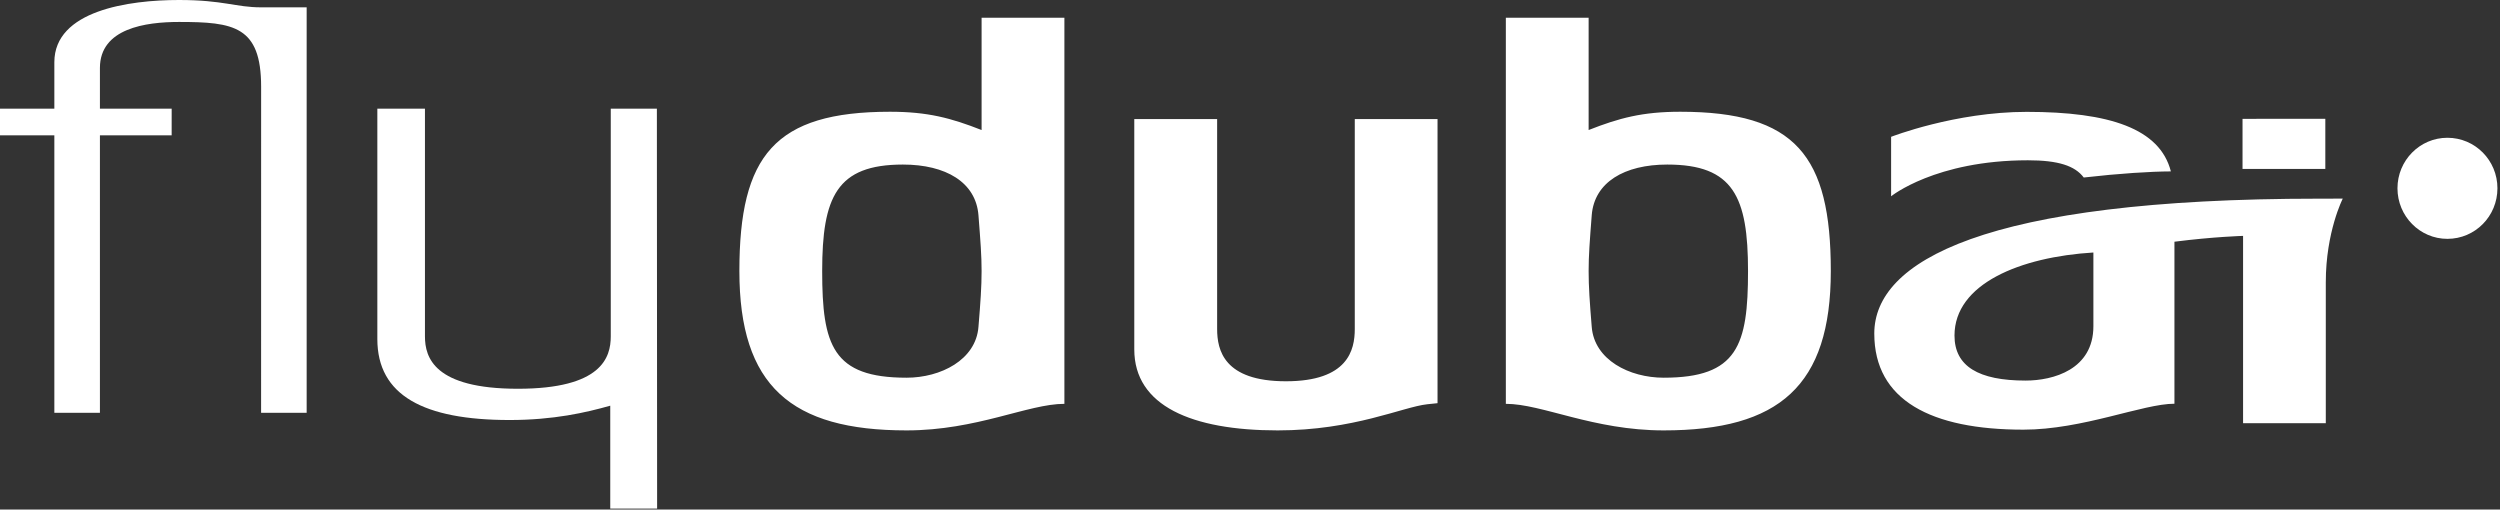
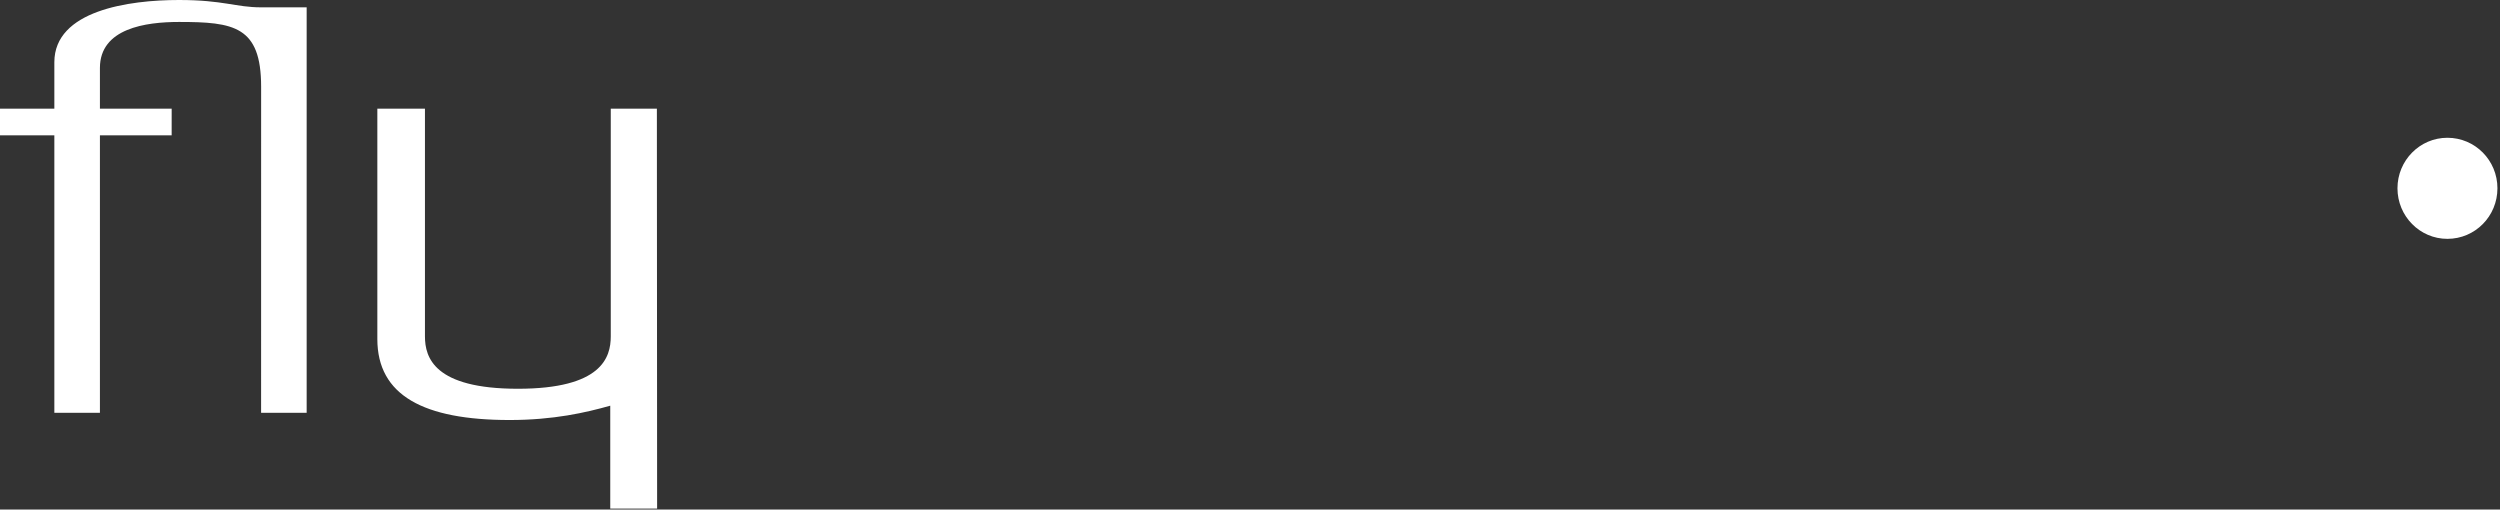
<svg xmlns="http://www.w3.org/2000/svg" width="157" height="32" viewBox="0 0 157 32" fill="none">
  <rect x="0" y="0" width="157" height="32" fill="#333333" stroke="none" />
-   <path fill-rule="evenodd" clip-rule="evenodd" d="M38.356 6.825V21.128C38.356 22.445 37.785 24.414 32.522 24.414C27.26 24.414 26.687 22.445 26.687 21.128V6.825H23.697V21.291C23.697 24.833 26.605 26.377 32.003 26.377C34.763 26.377 36.798 25.91 38.324 25.477V31.942H41.267L41.252 6.825H38.356ZM11.239 0C8.088 0 3.413 0.662 3.413 3.907V6.825H0V8.499H3.413V25.922H6.275V8.499H10.78L10.781 6.825H6.275V4.267C6.275 1.776 9.156 1.379 11.239 1.379C14.684 1.379 16.399 1.641 16.399 5.448L16.397 25.922H19.258V0.461H16.399C14.805 0.461 14.036 0 11.239 0ZM153.695 8.652C151.966 8.652 150.561 10.074 150.561 11.824C150.561 13.577 151.966 15 153.695 15C155.442 15 156.839 13.577 156.839 11.824C156.839 10.074 155.442 8.652 153.695 8.652Z" fill="white" />
-   <path fill-rule="evenodd" clip-rule="evenodd" d="M130.859 11.148C133.083 10.893 135.075 10.768 136.331 10.764C135.64 8.075 132.483 7.025 127.276 7.025C122.777 7.025 118.762 8.592 118.762 8.592V12.327C118.762 12.327 121.544 10.066 127.353 10.066C129.255 10.066 130.306 10.409 130.859 11.148ZM61.447 20.531C61.286 22.601 59.077 23.72 56.932 23.72C52.284 23.72 51.633 21.681 51.633 17.022C51.633 12.37 52.544 10.334 56.703 10.334C59.399 10.334 61.286 11.447 61.447 13.515C61.577 15.187 61.644 16.042 61.644 17.022C61.644 18.006 61.577 18.96 61.447 20.531ZM61.644 8.166C59.724 7.412 58.264 7.018 55.89 7.018C48.643 7.018 46.433 9.776 46.433 17.022C46.433 24.239 49.682 27.029 56.932 27.029C61.349 27.029 64.56 25.361 66.844 25.361V1.114H61.644V8.166ZM146.03 7.462L140.831 7.463V10.611H146.03V7.462ZM131.465 20.485C131.465 23.211 128.938 23.9 127.207 23.9C124.254 23.9 122.742 23.003 122.742 21.073C122.742 17.813 126.884 16.137 131.465 15.857V20.485ZM147.126 12.473L145.616 12.476C124.536 12.476 117.705 16.427 117.705 20.945C117.705 25.142 121.28 26.983 127.066 26.983C130.8 26.983 134.578 25.354 136.555 25.354V15.18C139.021 14.865 140.865 14.814 140.865 14.814V26.577H146.06V17.722C146.06 14.559 147.126 12.473 147.126 12.473ZM104.477 23.72C102.33 23.72 100.123 22.601 99.961 20.531C99.832 18.96 99.766 18.006 99.766 17.022C99.766 16.042 99.832 15.187 99.961 13.513C100.123 11.447 102.011 10.334 104.707 10.334C108.865 10.334 109.776 12.37 109.776 17.022C109.776 21.681 109.126 23.72 104.477 23.72ZM105.517 7.018C103.144 7.018 101.683 7.412 99.766 8.166V1.114H94.567V25.361C96.848 25.361 100.057 27.029 104.477 27.029C111.725 27.029 114.975 24.239 114.975 17.022C114.975 9.776 112.764 7.018 105.517 7.018ZM85.08 20.663C85.08 21.98 84.655 23.944 80.755 23.944C76.856 23.944 76.436 21.98 76.436 20.663V7.479H71.233V21.944C71.234 25.486 74.838 27.029 80.239 27.029C85.014 27.029 88.098 25.553 89.627 25.388L90.277 25.32V7.479H85.08V20.663Z" fill="white" />
+   <path fill-rule="evenodd" clip-rule="evenodd" d="M38.356 6.825V21.128C38.356 22.445 37.785 24.414 32.522 24.414C27.26 24.414 26.687 22.445 26.687 21.128V6.825H23.697V21.291C23.697 24.833 26.605 26.377 32.003 26.377C34.763 26.377 36.798 25.91 38.324 25.477V31.942H41.267L41.252 6.825H38.356M11.239 0C8.088 0 3.413 0.662 3.413 3.907V6.825H0V8.499H3.413V25.922H6.275V8.499H10.78L10.781 6.825H6.275V4.267C6.275 1.776 9.156 1.379 11.239 1.379C14.684 1.379 16.399 1.641 16.399 5.448L16.397 25.922H19.258V0.461H16.399C14.805 0.461 14.036 0 11.239 0ZM153.695 8.652C151.966 8.652 150.561 10.074 150.561 11.824C150.561 13.577 151.966 15 153.695 15C155.442 15 156.839 13.577 156.839 11.824C156.839 10.074 155.442 8.652 153.695 8.652Z" fill="white" />
</svg>